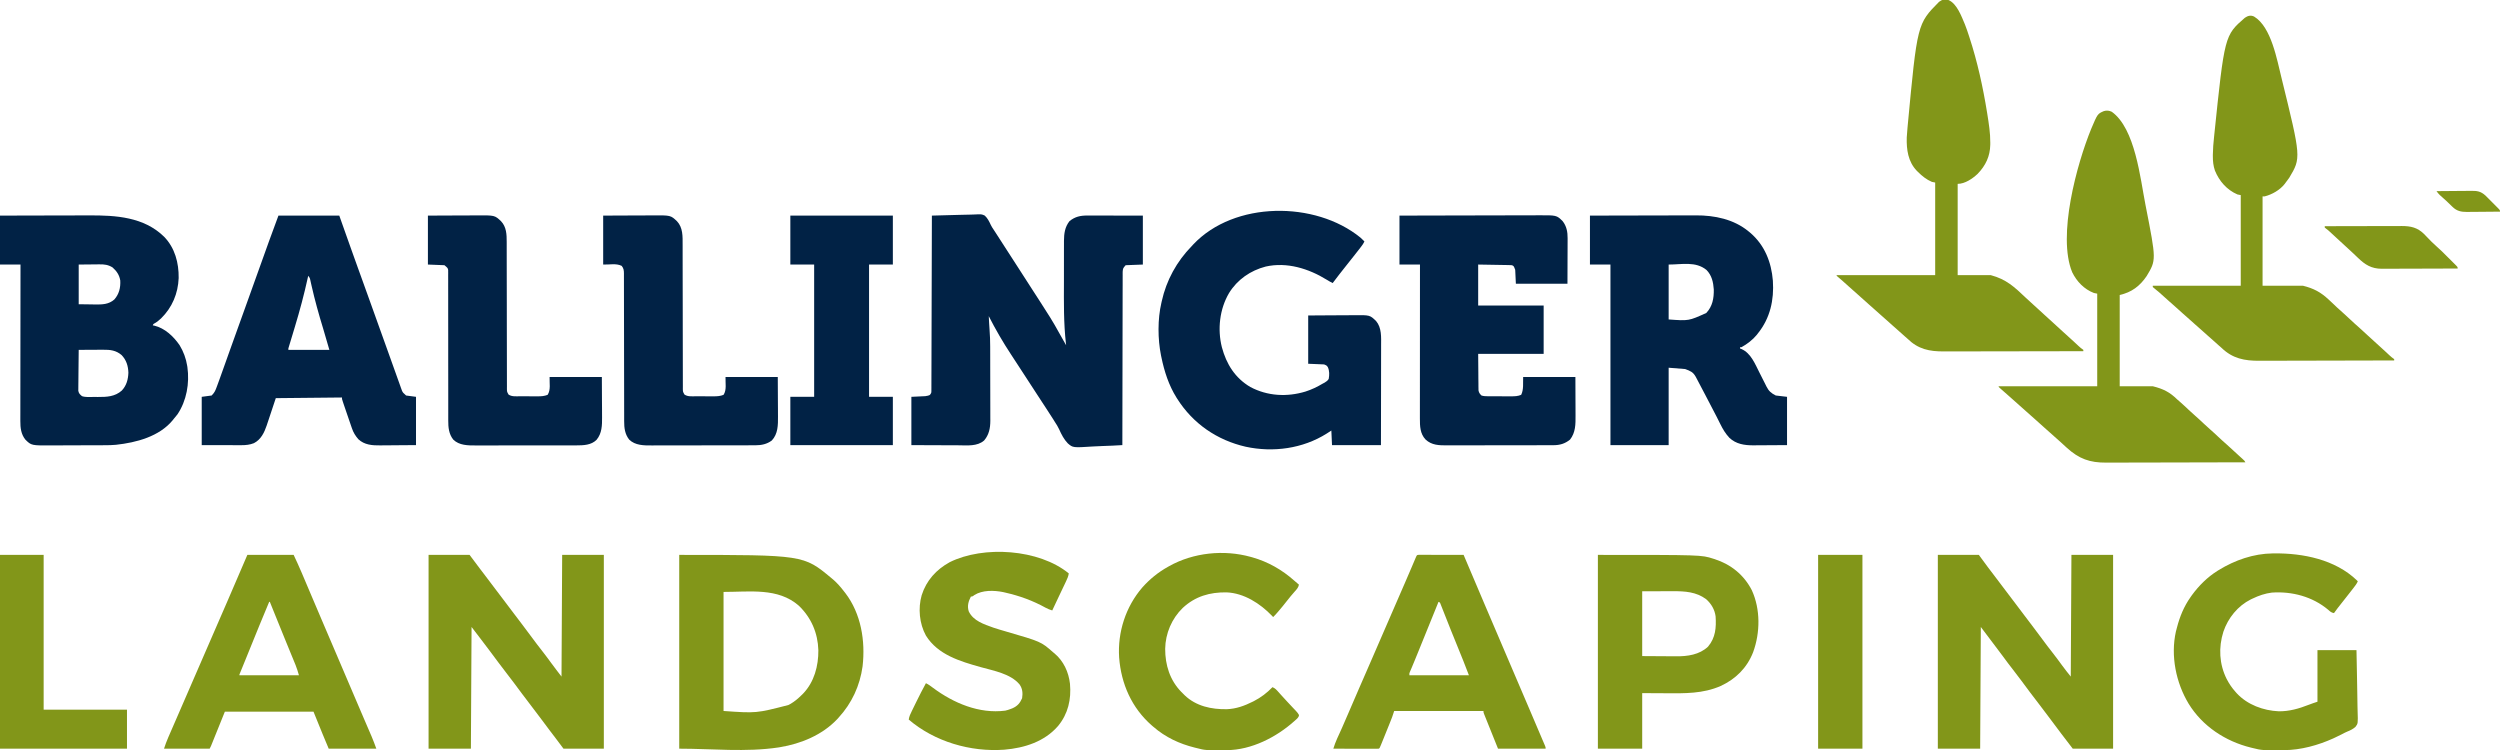
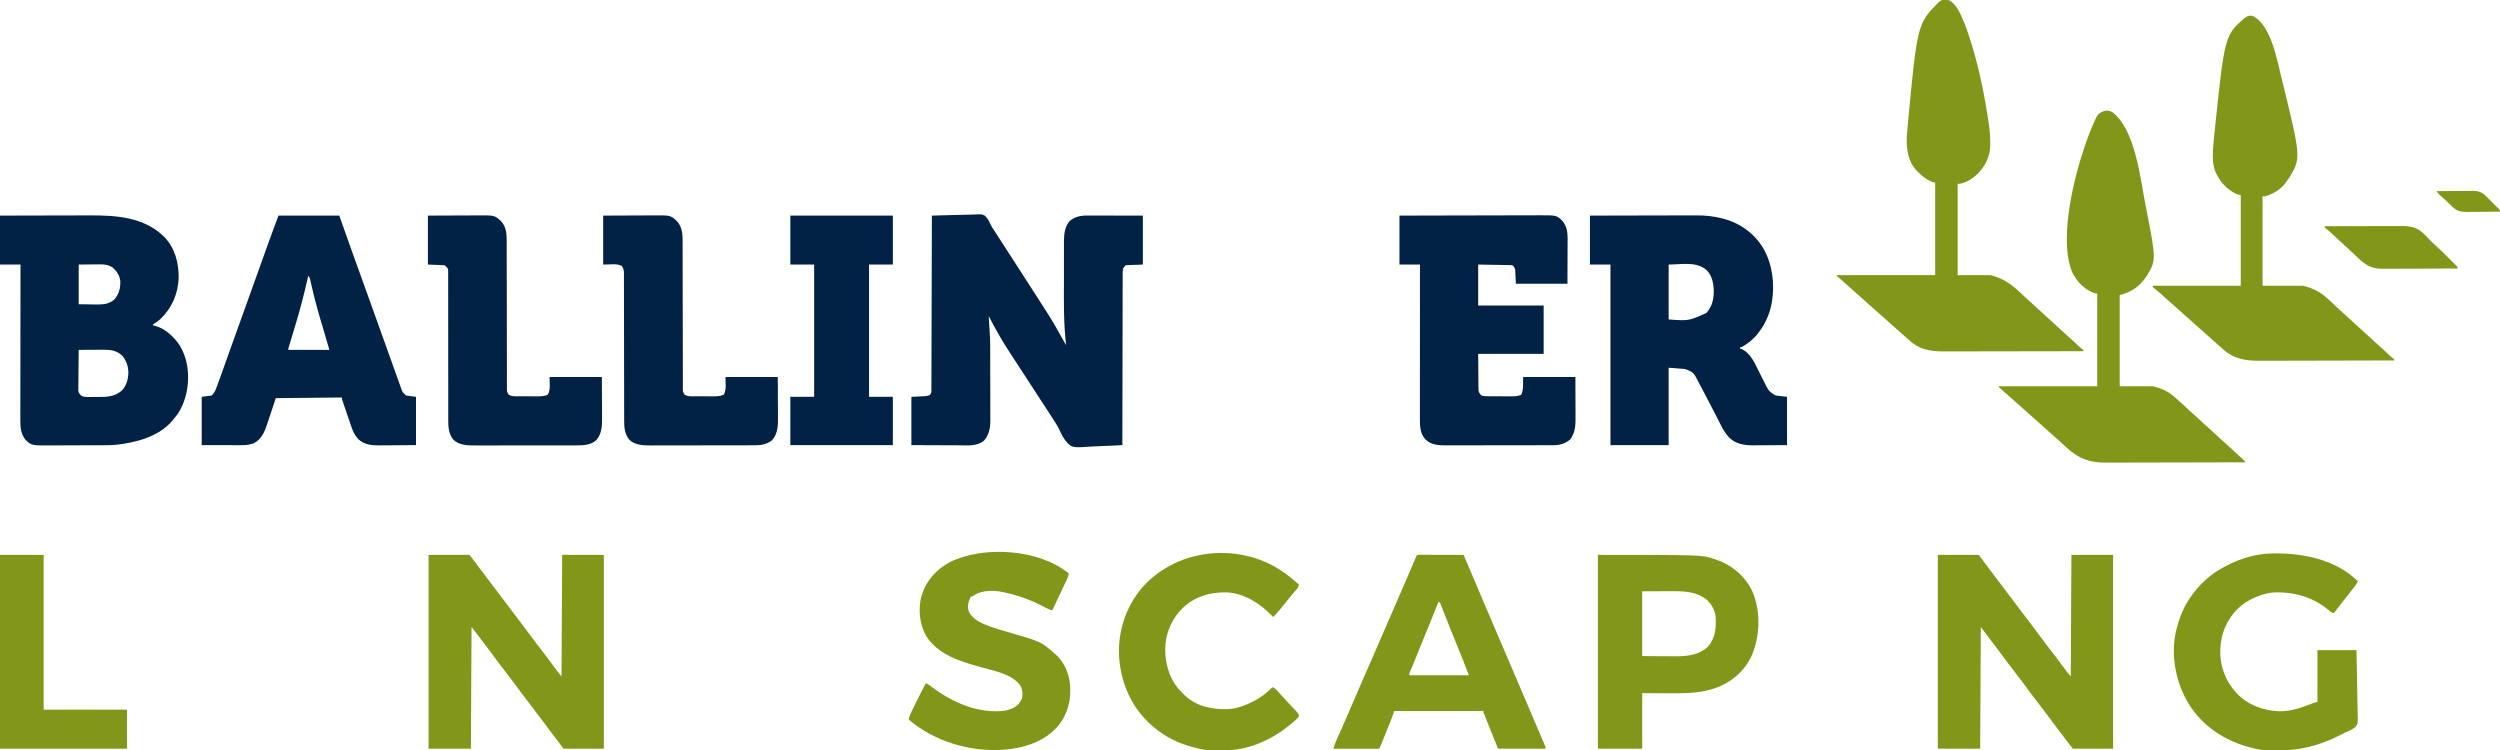
<svg xmlns="http://www.w3.org/2000/svg" version="1.1" width="3780" height="1134">
  <path d="M0 0 C10.257 -0.372 20.512 -0.656 30.774 -0.829 C35.54 -0.912 40.302 -1.025 45.066 -1.207 C49.67 -1.382 54.27 -1.477 58.877 -1.518 C60.627 -1.547 62.378 -1.605 64.127 -1.692 C75.26 -2.222 75.26 -2.222 80 0 C84.235 3.884 86.71 8.968 89.097 14.116 C90.276 16.577 91.724 18.806 93.258 21.059 C93.73 21.78 94.201 22.502 94.688 23.246 C95.162 23.969 95.636 24.692 96.125 25.438 C101.127 33.097 106.076 40.79 111 48.5 C117.461 58.614 123.979 68.689 130.531 78.745 C138.064 90.312 145.519 101.928 152.95 113.56 C156.637 119.327 160.345 125.079 164.091 130.808 C174.061 146.059 183.781 161.421 192.488 177.434 C194.658 181.415 196.904 185.351 199.157 189.285 C199.527 189.933 199.897 190.58 200.279 191.246 C201.186 192.831 202.093 194.416 203 196 C202.866 194.891 202.866 194.891 202.73 193.761 C199.149 162.473 199.572 131.066 199.671 99.627 C199.689 93.574 199.688 87.521 199.682 81.468 C199.677 74.839 199.682 68.211 199.693 61.583 C199.698 58.794 199.699 56.006 199.697 53.218 C199.695 49.341 199.709 45.465 199.725 41.589 C199.723 40.457 199.72 39.324 199.718 38.158 C199.792 27.077 201.101 17.196 208.125 8.312 C216.533 1.55 224.616 -0.158 235.105 -0.114 C236.013 -0.114 236.92 -0.114 237.856 -0.114 C240.848 -0.113 243.84 -0.105 246.832 -0.098 C248.91 -0.096 250.988 -0.094 253.066 -0.093 C258.529 -0.09 263.992 -0.08 269.455 -0.069 C276.013 -0.057 282.57 -0.052 289.128 -0.046 C299.086 -0.037 309.043 -0.017 319 0 C319 24.42 319 48.84 319 74 C310.42 74.33 301.84 74.66 293 75 C288.939 79.645 288.939 79.645 288.492 84.785 C288.481 85.725 288.469 86.665 288.458 87.634 C288.465 88.658 288.473 89.682 288.481 90.738 C288.474 91.832 288.466 92.927 288.458 94.055 C288.438 97.729 288.446 101.403 288.454 105.077 C288.445 107.709 288.435 110.34 288.423 112.971 C288.399 118.639 288.391 124.308 288.392 129.976 C288.394 138.171 288.373 146.367 288.348 154.562 C288.306 167.859 288.283 181.155 288.271 194.452 C288.259 207.368 288.239 220.284 288.208 233.2 C288.206 233.996 288.204 234.792 288.202 235.613 C288.192 239.607 288.182 243.602 288.172 247.596 C288.089 280.731 288.035 313.865 288 347 C278.014 347.63 268.033 348.108 258.032 348.399 C253.384 348.539 248.75 348.728 244.11 349.037 C213.261 351.038 213.261 351.038 205.559 344.393 C199.647 338.326 195.879 330.811 192.442 323.155 C190.616 319.159 188.37 315.582 185.938 311.938 C185.178 310.715 184.422 309.49 183.672 308.262 C180.108 302.528 176.389 296.895 172.688 291.25 C172.319 290.687 171.95 290.125 171.57 289.545 C169.733 286.743 167.895 283.941 166.057 281.14 C163.152 276.705 160.262 272.26 157.375 267.812 C152.759 260.703 148.132 253.599 143.5 246.5 C138.25 238.453 133.002 230.404 127.773 222.343 C125.116 218.247 122.448 214.157 119.758 210.082 C107.394 191.306 96.198 172.036 86 152 C86.144 154.708 86.29 157.417 86.438 160.125 C86.477 160.866 86.516 161.607 86.557 162.371 C86.752 165.948 86.962 169.52 87.244 173.092 C87.897 181.375 88.153 189.593 88.161 197.899 C88.169 199.865 88.169 199.865 88.176 201.871 C88.189 205.421 88.196 208.97 88.2 212.52 C88.203 214.745 88.207 216.971 88.212 219.197 C88.225 226.185 88.235 233.174 88.239 240.163 C88.243 248.187 88.261 256.21 88.29 264.234 C88.312 270.471 88.322 276.709 88.323 282.946 C88.324 286.657 88.33 290.367 88.348 294.078 C88.367 298.215 88.363 302.352 88.356 306.489 C88.366 307.699 88.375 308.909 88.384 310.156 C88.329 321.435 86.446 331.215 79 340 C68.658 349.14 53.424 347.396 40.582 347.293 C38.513 347.287 36.443 347.283 34.374 347.28 C28.96 347.269 23.547 347.239 18.133 347.206 C11.62 347.17 5.107 347.156 -1.406 347.139 C-11.271 347.11 -21.135 347.052 -31 347 C-31 322.91 -31 298.82 -31 274 C-24.07 273.67 -17.14 273.34 -10 273 C-3.095 271.844 -3.095 271.844 -1 268 C-0.697 265.852 -0.697 265.852 -0.738 263.445 C-0.727 262.036 -0.727 262.036 -0.716 260.598 C-0.718 259.564 -0.72 258.53 -0.722 257.465 C-0.716 256.368 -0.71 255.271 -0.704 254.141 C-0.687 250.446 -0.684 246.752 -0.681 243.058 C-0.672 240.417 -0.662 237.776 -0.651 235.135 C-0.628 229.44 -0.613 223.745 -0.603 218.05 C-0.589 209.816 -0.563 201.582 -0.535 193.348 C-0.49 179.989 -0.453 166.63 -0.422 153.272 C-0.392 140.294 -0.357 127.315 -0.317 114.337 C-0.314 113.138 -0.314 113.138 -0.31 111.914 C-0.298 107.902 -0.285 103.89 -0.273 99.878 C-0.169 66.585 -0.08 33.293 0 0 Z M84 148 C85 150 85 150 85 150 Z " fill="#012245" transform="translate(1409,326)" />
  <path d="M0 0 C41.243 -0.121 41.243 -0.121 58.645 -0.146 C70.617 -0.164 82.59 -0.185 94.563 -0.226 C103.286 -0.256 112.009 -0.276 120.733 -0.282 C125.342 -0.286 129.952 -0.295 134.561 -0.317 C175.19 -0.504 217.548 1.904 248.246 32.059 C264.552 48.956 270.414 71.429 270.145 94.34 C269.222 117.712 260.354 138.88 243.602 155.359 C240.614 158.079 237.785 160.537 234.297 162.594 C231.883 163.793 231.883 163.793 231 166 C231.687 166.102 232.374 166.204 233.082 166.309 C249.317 170.155 262.485 182.703 271.625 196.062 C277.296 205.289 281.37 216.291 283 227 C283.164 227.978 283.164 227.978 283.332 228.977 C286.768 253.439 282.194 279.916 268.277 300.555 C266.59 302.776 264.823 304.89 263 307 C262.442 307.713 261.884 308.426 261.309 309.16 C240.951 334.091 206.086 343.177 175.445 346.523 C169.857 347.071 164.31 347.162 158.698 347.177 C157.615 347.184 156.533 347.19 155.417 347.197 C151.865 347.216 148.314 347.228 144.762 347.238 C143.54 347.242 142.319 347.246 141.061 347.251 C134.601 347.271 128.141 347.286 121.681 347.295 C115.037 347.306 108.393 347.341 101.75 347.38 C96.613 347.407 91.477 347.415 86.341 347.418 C83.892 347.423 81.444 347.435 78.996 347.453 C47.478 347.678 47.478 347.678 38.359 338.695 C31.785 330.496 30.696 320.818 30.759 310.661 C30.758 309.645 30.756 308.63 30.754 307.584 C30.751 304.195 30.762 300.807 30.773 297.418 C30.774 294.983 30.773 292.549 30.772 290.114 C30.772 284.88 30.777 279.645 30.789 274.411 C30.805 266.843 30.81 259.275 30.813 251.707 C30.817 239.427 30.83 227.147 30.849 214.867 C30.867 202.941 30.882 191.016 30.89 179.09 C30.891 178.355 30.891 177.619 30.892 176.861 C30.894 173.17 30.897 169.479 30.899 165.788 C30.92 135.192 30.956 104.596 31 74 C20.77 74 10.54 74 0 74 C0 49.58 0 25.16 0 0 Z M119 74 C119 93.8 119 113.6 119 134 C128.312 134.124 128.312 134.124 137.812 134.25 C140.716 134.305 140.716 134.305 143.679 134.36 C154.504 134.48 164.444 134.36 172.938 126.75 C180.069 118.646 182.424 108.924 181.848 98.156 C180.495 89.809 176.402 83.832 170.137 78.324 C163.622 74.287 157.723 73.571 150.25 73.707 C149.452 73.71 148.654 73.713 147.832 73.716 C144.888 73.732 141.944 73.774 139 73.812 C132.4 73.874 125.8 73.936 119 74 Z M119 203 C118.884 211.389 118.795 219.777 118.741 228.166 C118.715 232.061 118.68 235.956 118.623 239.852 C118.568 243.613 118.539 247.373 118.526 251.134 C118.516 252.567 118.498 254 118.471 255.434 C118.435 257.444 118.433 259.455 118.432 261.466 C118.421 262.609 118.41 263.753 118.399 264.931 C119.187 268.957 120.874 270.438 124 273 C129.635 274.895 136.059 274.186 141.963 274.185 C144.032 274.187 146.101 274.206 148.17 274.225 C161.563 274.282 173.875 273.756 184.188 264.5 C191.297 256.914 193.765 247.736 194.125 237.52 C193.758 227.199 191.132 218.629 184 211 C175.426 203.596 166.655 202.693 155.719 202.805 C154.665 202.808 153.611 202.81 152.525 202.813 C149.183 202.824 145.842 202.849 142.5 202.875 C140.224 202.885 137.948 202.894 135.672 202.902 C130.114 202.924 124.557 202.958 119 203 Z " fill="#012245" transform="translate(0,326)" />
  <path d="M0 0 C22.602 -0.068 45.204 -0.123 67.806 -0.155 C78.303 -0.171 88.799 -0.192 99.296 -0.226 C108.453 -0.256 117.611 -0.276 126.768 -0.282 C131.609 -0.286 136.45 -0.295 141.291 -0.317 C145.864 -0.338 150.438 -0.344 155.011 -0.339 C156.673 -0.34 158.336 -0.346 159.998 -0.358 C188.433 -0.547 217.608 5.452 240 24 C240.849 24.699 241.699 25.397 242.574 26.117 C264.201 44.73 274.347 70.48 276.59 98.485 C278.533 127.569 272.48 155.032 254 178 C253.471 178.692 252.943 179.384 252.398 180.098 C246.253 187.711 237.577 194.35 229 199 C228.34 199 227.68 199 227 199 C227 199.66 227 200.32 227 201 C228.092 201.385 228.092 201.385 229.207 201.777 C243.472 208.022 249.827 224.702 256.457 237.711 C257.053 238.877 257.053 238.877 257.66 240.067 C259.68 244.028 261.686 247.996 263.668 251.976 C264.42 253.469 265.173 254.961 265.926 256.453 C266.262 257.139 266.598 257.825 266.945 258.532 C270.394 265.325 274.03 268.515 281 272 C286.61 272.66 292.22 273.32 298 274 C298 298.09 298 322.18 298 347 C283.057 347.093 283.057 347.093 267.812 347.188 C264.694 347.215 261.576 347.242 258.363 347.27 C255.852 347.279 253.342 347.287 250.832 347.293 C248.924 347.316 248.924 347.316 246.977 347.339 C233.525 347.343 220.9 345.465 210.811 335.932 C204.855 329.528 200.896 322.889 197.062 315.062 C196.457 313.856 195.849 312.65 195.24 311.445 C194.034 309.057 192.836 306.665 191.641 304.27 C189.488 299.98 187.254 295.737 185 291.5 C181.549 284.979 178.155 278.431 174.775 271.873 C167.966 258.66 167.966 258.66 160.938 245.562 C160.604 244.937 160.271 244.312 159.927 243.667 C155.889 236.427 151.869 234.951 144 232 C135.75 231.34 127.5 230.68 119 230 C119 268.61 119 307.22 119 347 C89.96 347 60.92 347 31 347 C31 256.91 31 166.82 31 74 C20.77 74 10.54 74 0 74 C0 49.58 0 25.16 0 0 Z M119 74 C119 101.39 119 128.78 119 157 C149.361 159.242 149.361 159.242 175.902 147.215 C185.318 137.203 187.493 125.041 187.246 111.656 C186.504 100.627 184.187 90.269 176.219 82.195 C159.926 68.774 138.837 74 119 74 Z " fill="#012245" transform="translate(2404,326)" />
-   <path d="M0 0 C2.125 1.858 4.115 3.805 6.086 5.824 C4.443 9.536 2.137 12.506 -0.352 15.699 C-0.793 16.267 -1.234 16.834 -1.688 17.418 C-3.093 19.223 -4.503 21.024 -5.914 22.824 C-6.809 23.97 -7.703 25.116 -8.598 26.262 C-12.797 31.631 -17.028 36.974 -21.3 42.285 C-28.322 51.018 -35.143 59.896 -41.914 68.824 C-45.005 67.316 -47.913 65.617 -50.836 63.804 C-78.211 46.906 -111.03 36.655 -143.172 43.852 C-166.262 49.853 -186.122 63.584 -198.664 84.012 C-212.864 108.201 -216.3 138.633 -209.458 165.8 C-202.619 191.275 -189.652 212.244 -166.406 225.973 C-140.402 239.76 -111.023 241.326 -83.089 232.874 C-73.758 229.883 -65.309 225.846 -56.914 220.824 C-55.947 220.316 -54.98 219.808 -53.984 219.285 C-51.275 217.639 -49.665 216.475 -47.914 213.824 C-46.827 207.759 -46.597 201.704 -49.211 195.988 C-50.965 193.444 -50.965 193.444 -54.914 191.824 C-62.834 191.494 -70.754 191.164 -78.914 190.824 C-78.914 166.734 -78.914 142.644 -78.914 117.824 C-57.893 117.664 -57.893 117.664 -48.881 117.629 C-42.749 117.605 -36.618 117.577 -30.487 117.522 C-25.54 117.479 -20.593 117.455 -15.645 117.445 C-13.765 117.437 -11.884 117.423 -10.004 117.401 C14.266 117.132 14.266 117.132 23.656 126.141 C32.372 136.404 31.374 150.731 31.313 163.403 C31.312 165.05 31.313 166.697 31.314 168.344 C31.314 172.783 31.303 177.222 31.289 181.662 C31.276 186.313 31.275 190.964 31.273 195.615 C31.266 204.409 31.25 213.202 31.23 221.995 C31.203 233.888 31.193 245.78 31.181 257.673 C31.162 276.39 31.122 295.107 31.086 313.824 C6.666 313.824 -17.754 313.824 -42.914 313.824 C-43.244 306.564 -43.574 299.304 -43.914 291.824 C-46.245 293.33 -48.575 294.835 -50.977 296.387 C-87.147 319.179 -131.812 325.268 -173.397 316.288 C-216.68 306.396 -253.095 281.403 -276.914 243.824 C-277.314 243.196 -277.713 242.567 -278.125 241.919 C-289.782 223.246 -296.506 202.273 -300.914 180.824 C-301.092 179.983 -301.27 179.141 -301.453 178.274 C-306.449 153.45 -306.666 123.523 -300.914 98.824 C-300.665 97.679 -300.665 97.679 -300.41 96.51 C-293.349 64.57 -277.721 36.144 -254.914 12.824 C-254.202 12.051 -253.491 11.277 -252.758 10.48 C-190.675 -55.423 -68.233 -55.542 0 0 Z " fill="#012245" transform="translate(2056.914,359.176)" />
-   <path d="M0 0 C28.825 -0.088 57.649 -0.162 86.474 -0.204 C89.882 -0.209 93.29 -0.214 96.698 -0.22 C97.716 -0.221 97.716 -0.221 98.754 -0.223 C109.719 -0.24 120.684 -0.272 131.649 -0.309 C142.912 -0.346 154.174 -0.368 165.437 -0.376 C171.759 -0.382 178.08 -0.394 184.401 -0.423 C190.357 -0.45 196.314 -0.458 202.27 -0.452 C204.45 -0.454 206.629 -0.461 208.809 -0.477 C237.531 -0.67 237.531 -0.67 246.641 8.305 C252.566 15.694 254.324 24.693 254.227 33.977 C254.227 34.741 254.228 35.505 254.228 36.292 C254.226 38.737 254.211 41.181 254.195 43.625 C254.192 45.146 254.19 46.667 254.189 48.188 C254.179 53.792 254.151 59.396 254.125 65 C254.084 77.54 254.042 90.08 254 103 C228.26 103 202.52 103 176 103 C175.67 96.07 175.34 89.14 175 82 C172.833 76.167 172.833 76.167 170 75 C168.367 74.881 166.729 74.823 165.091 74.795 C164.056 74.774 163.021 74.754 161.954 74.734 C160.863 74.717 159.772 74.701 158.648 74.684 C157.648 74.665 156.647 74.646 155.616 74.627 C151.869 74.559 148.122 74.499 144.375 74.438 C136.001 74.293 127.627 74.149 119 74 C119 94.46 119 114.92 119 136 C151.67 136 184.34 136 218 136 C218 160.09 218 184.18 218 209 C185.33 209 152.66 209 119 209 C119.082 218.467 119.165 227.934 119.25 237.688 C119.274 242.161 119.274 242.161 119.298 246.725 C119.327 249.092 119.358 251.458 119.391 253.824 C119.392 255.664 119.392 255.664 119.394 257.542 C119.424 259.307 119.424 259.307 119.454 261.108 C119.463 262.127 119.472 263.147 119.481 264.197 C120.15 267.808 121.367 269.464 124 272 C127.271 273.074 130.435 273.129 133.863 273.145 C134.801 273.152 135.739 273.158 136.705 273.165 C137.707 273.166 138.71 273.167 139.742 273.168 C140.784 273.171 141.826 273.175 142.899 273.178 C145.099 273.183 147.3 273.185 149.5 273.185 C152.856 273.187 156.211 273.206 159.566 273.225 C161.708 273.228 163.85 273.23 165.992 273.23 C166.99 273.238 167.988 273.245 169.017 273.252 C174.362 273.235 179.035 273.089 184 271 C188.05 262.901 186.607 253.047 187 244 C213.07 244 239.14 244 266 244 C266.062 261.727 266.062 261.727 266.125 279.812 C266.143 283.523 266.161 287.234 266.18 291.058 C266.189 295.642 266.189 295.642 266.191 297.798 C266.194 299.282 266.201 300.766 266.211 302.249 C266.297 315.361 266.349 327.971 257.875 338.688 C250.077 344.96 242.384 347.153 232.519 347.14 C231.402 347.145 231.402 347.145 230.263 347.149 C227.772 347.158 225.282 347.16 222.792 347.161 C221.005 347.166 219.217 347.171 217.43 347.176 C212.576 347.189 207.723 347.196 202.869 347.2 C199.835 347.203 196.8 347.207 193.766 347.212 C184.265 347.225 174.764 347.235 165.263 347.239 C154.308 347.243 143.353 347.261 132.398 347.29 C123.922 347.312 115.446 347.322 106.971 347.323 C101.912 347.324 96.854 347.33 91.795 347.348 C87.034 347.364 82.273 347.366 77.511 347.358 C75.769 347.357 74.027 347.361 72.284 347.371 C60.114 347.436 48.79 347.33 39.41 338.504 C31.155 329.765 30.844 318.347 30.88 306.933 C30.879 305.935 30.878 304.936 30.877 303.908 C30.876 300.571 30.881 297.235 30.886 293.899 C30.887 291.504 30.887 289.109 30.886 286.713 C30.886 280.89 30.89 275.067 30.896 269.244 C30.904 262.466 30.905 255.688 30.906 248.911 C30.908 236.824 30.915 224.738 30.925 212.651 C30.934 200.913 30.941 189.175 30.945 177.436 C30.945 176.35 30.945 176.35 30.946 175.242 C30.947 171.61 30.948 167.978 30.95 164.346 C30.96 134.23 30.978 104.115 31 74 C20.77 74 10.54 74 0 74 C0 49.58 0 25.16 0 0 Z " fill="#012245" transform="translate(2116,326)" />
+   <path d="M0 0 C28.825 -0.088 57.649 -0.162 86.474 -0.204 C89.882 -0.209 93.29 -0.214 96.698 -0.22 C97.716 -0.221 97.716 -0.221 98.754 -0.223 C109.719 -0.24 120.684 -0.272 131.649 -0.309 C142.912 -0.346 154.174 -0.368 165.437 -0.376 C171.759 -0.382 178.08 -0.394 184.401 -0.423 C190.357 -0.45 196.314 -0.458 202.27 -0.452 C204.45 -0.454 206.629 -0.461 208.809 -0.477 C237.531 -0.67 237.531 -0.67 246.641 8.305 C252.566 15.694 254.324 24.693 254.227 33.977 C254.227 34.741 254.228 35.505 254.228 36.292 C254.226 38.737 254.211 41.181 254.195 43.625 C254.192 45.146 254.19 46.667 254.189 48.188 C254.179 53.792 254.151 59.396 254.125 65 C254.084 77.54 254.042 90.08 254 103 C228.26 103 202.52 103 176 103 C175.67 96.07 175.34 89.14 175 82 C172.833 76.167 172.833 76.167 170 75 C168.367 74.881 166.729 74.823 165.091 74.795 C164.056 74.774 163.021 74.754 161.954 74.734 C160.863 74.717 159.772 74.701 158.648 74.684 C157.648 74.665 156.647 74.646 155.616 74.627 C151.869 74.559 148.122 74.499 144.375 74.438 C136.001 74.293 127.627 74.149 119 74 C119 94.46 119 114.92 119 136 C151.67 136 184.34 136 218 136 C218 160.09 218 184.18 218 209 C185.33 209 152.66 209 119 209 C119.082 218.467 119.165 227.934 119.25 237.688 C119.274 242.161 119.274 242.161 119.298 246.725 C119.392 255.664 119.392 255.664 119.394 257.542 C119.424 259.307 119.424 259.307 119.454 261.108 C119.463 262.127 119.472 263.147 119.481 264.197 C120.15 267.808 121.367 269.464 124 272 C127.271 273.074 130.435 273.129 133.863 273.145 C134.801 273.152 135.739 273.158 136.705 273.165 C137.707 273.166 138.71 273.167 139.742 273.168 C140.784 273.171 141.826 273.175 142.899 273.178 C145.099 273.183 147.3 273.185 149.5 273.185 C152.856 273.187 156.211 273.206 159.566 273.225 C161.708 273.228 163.85 273.23 165.992 273.23 C166.99 273.238 167.988 273.245 169.017 273.252 C174.362 273.235 179.035 273.089 184 271 C188.05 262.901 186.607 253.047 187 244 C213.07 244 239.14 244 266 244 C266.062 261.727 266.062 261.727 266.125 279.812 C266.143 283.523 266.161 287.234 266.18 291.058 C266.189 295.642 266.189 295.642 266.191 297.798 C266.194 299.282 266.201 300.766 266.211 302.249 C266.297 315.361 266.349 327.971 257.875 338.688 C250.077 344.96 242.384 347.153 232.519 347.14 C231.402 347.145 231.402 347.145 230.263 347.149 C227.772 347.158 225.282 347.16 222.792 347.161 C221.005 347.166 219.217 347.171 217.43 347.176 C212.576 347.189 207.723 347.196 202.869 347.2 C199.835 347.203 196.8 347.207 193.766 347.212 C184.265 347.225 174.764 347.235 165.263 347.239 C154.308 347.243 143.353 347.261 132.398 347.29 C123.922 347.312 115.446 347.322 106.971 347.323 C101.912 347.324 96.854 347.33 91.795 347.348 C87.034 347.364 82.273 347.366 77.511 347.358 C75.769 347.357 74.027 347.361 72.284 347.371 C60.114 347.436 48.79 347.33 39.41 338.504 C31.155 329.765 30.844 318.347 30.88 306.933 C30.879 305.935 30.878 304.936 30.877 303.908 C30.876 300.571 30.881 297.235 30.886 293.899 C30.887 291.504 30.887 289.109 30.886 286.713 C30.886 280.89 30.89 275.067 30.896 269.244 C30.904 262.466 30.905 255.688 30.906 248.911 C30.908 236.824 30.915 224.738 30.925 212.651 C30.934 200.913 30.941 189.175 30.945 177.436 C30.945 176.35 30.945 176.35 30.946 175.242 C30.947 171.61 30.948 167.978 30.95 164.346 C30.96 134.23 30.978 104.115 31 74 C20.77 74 10.54 74 0 74 C0 49.58 0 25.16 0 0 Z " fill="#012245" transform="translate(2116,326)" />
  <path d="M0 0 C30.36 0 60.72 0 92 0 C97.043 14.231 97.043 14.231 102.188 28.75 C104.233 34.519 106.279 40.287 108.328 46.055 C108.697 47.094 108.697 47.094 109.074 48.154 C112.834 58.737 116.611 69.315 120.438 79.875 C120.674 80.529 120.911 81.182 121.155 81.856 C121.397 82.524 121.639 83.192 121.889 83.88 C122.401 85.294 122.914 86.707 123.426 88.121 C123.689 88.849 123.953 89.576 124.225 90.326 C128.629 102.489 132.997 114.666 137.371 126.84 C138.125 128.936 138.878 131.033 139.631 133.129 C145.178 148.561 150.717 163.995 156.239 179.437 C159.309 188.023 162.39 196.606 165.477 205.187 C167.521 210.872 169.557 216.56 171.583 222.252 C173.75 228.339 175.93 234.422 178.119 240.501 C178.948 242.811 179.773 245.123 180.592 247.437 C181.723 250.63 182.871 253.815 184.023 257 C184.353 257.943 184.682 258.886 185.022 259.858 C185.501 261.166 185.501 261.166 185.99 262.5 C186.393 263.629 186.393 263.629 186.805 264.781 C188.262 267.741 188.262 267.741 193 272 C197.95 272.66 202.9 273.32 208 274 C208 298.09 208 322.18 208 347 C197.048 347.082 186.096 347.165 174.812 347.25 C171.381 347.286 167.949 347.323 164.413 347.36 C160.156 347.378 160.156 347.378 158.149 347.382 C156.777 347.388 155.404 347.402 154.031 347.422 C141.894 347.595 130.024 346.75 120.781 338.074 C116.328 332.889 113.267 327.995 111.098 321.512 C110.854 320.815 110.611 320.118 110.36 319.4 C109.583 317.166 108.822 314.927 108.062 312.688 C107.532 311.151 107.002 309.616 106.47 308.08 C105.191 304.378 103.926 300.672 102.667 296.963 C101.746 294.251 100.815 291.542 99.887 288.832 C99.34 287.222 98.794 285.611 98.25 284 C98.01 283.291 97.771 282.581 97.524 281.85 C96 277.246 96 277.246 96 275 C46.5 275.495 46.5 275.495 -4 276 C-9.338 292 -9.338 292 -14.649 308.009 C-15.33 310.035 -16.012 312.061 -16.695 314.086 C-17.2 315.629 -17.2 315.629 -17.715 317.202 C-21.39 328.024 -26.442 338.641 -37.078 344.059 C-43.194 346.498 -49.27 347.126 -55.832 347.114 C-56.496 347.114 -57.161 347.114 -57.846 347.114 C-59.978 347.113 -62.11 347.106 -64.242 347.098 C-65.553 347.097 -66.864 347.096 -68.215 347.095 C-73.102 347.089 -77.988 347.075 -82.875 347.062 C-93.806 347.042 -104.737 347.021 -116 347 C-116 322.91 -116 298.82 -116 274 C-111.05 273.34 -106.1 272.68 -101 272 C-97.139 268.139 -95.631 265.306 -93.832 260.375 C-93.538 259.593 -93.243 258.811 -92.94 258.005 C-91.944 255.342 -90.97 252.672 -90 250 C-89.477 248.563 -89.477 248.563 -88.944 247.097 C-86.589 240.598 -84.267 234.087 -81.955 227.572 C-79.977 221.998 -77.992 216.427 -76.007 210.856 C-75.327 208.947 -74.648 207.038 -73.968 205.129 C-69.654 193.013 -65.3 180.911 -60.938 168.812 C-59.45 164.686 -57.963 160.56 -56.477 156.434 C-56.108 155.411 -55.74 154.389 -55.36 153.336 C-51.556 142.774 -47.768 132.207 -43.982 121.639 C-40.323 111.426 -36.661 101.213 -33 91 C-32.65 90.024 -32.65 90.024 -32.293 89.028 C-29.264 80.577 -26.233 72.126 -23.199 63.676 C-21.964 60.237 -20.73 56.797 -19.497 53.357 C-18.113 49.495 -16.726 45.634 -15.34 41.773 C-14.753 40.135 -14.753 40.135 -14.155 38.464 C-9.532 25.606 -4.746 12.815 0 0 Z M45 91 C44.79 91.967 44.58 92.933 44.364 93.929 C38.855 119.163 32.227 143.902 24.724 168.612 C23.338 173.184 21.962 177.76 20.587 182.335 C19.593 185.64 18.596 188.943 17.59 192.244 C17.246 193.379 16.901 194.514 16.547 195.684 C16.246 196.669 15.946 197.654 15.636 198.67 C14.912 200.919 14.912 200.919 15 203 C35.46 203 55.92 203 77 203 C72.467 187.034 72.467 187.034 67.703 171.145 C61.078 149.482 54.982 127.833 50.021 105.724 C49.829 104.878 49.637 104.032 49.439 103.16 C49.084 101.585 48.735 100.008 48.394 98.43 C47.513 94.302 47.513 94.302 45 91 Z " fill="#012245" transform="translate(421,326)" />
  <path d="M0 0 C12.951 5.378 19.86 24.991 25 37 C27.209 42.546 29.09 48.2 30.938 53.875 C31.316 55.026 31.316 55.026 31.703 56.201 C43.846 93.206 52.233 131.642 58.438 170.062 C58.617 171.174 58.617 171.174 58.801 172.308 C61.105 186.702 63.403 201.204 63.312 215.812 C63.307 216.794 63.301 217.775 63.295 218.786 C63.002 236.308 56.288 250.368 44.133 262.93 C36.381 270.167 24.994 278 14 278 C14 323.54 14 369.08 14 416 C30.5 416 47 416 64 416 C87.709 422.323 99.892 433.979 117.09 450.305 C120.875 453.894 124.728 457.399 128.621 460.871 C131.392 463.351 134.136 465.86 136.875 468.375 C137.377 468.835 137.878 469.296 138.395 469.77 C140.444 471.652 142.493 473.534 144.541 475.416 C149.653 480.112 154.769 484.803 159.938 489.438 C164.393 493.435 168.791 497.492 173.183 501.558 C177.215 505.287 181.287 508.967 185.379 512.629 C187.4 514.457 189.406 516.298 191.402 518.152 C191.988 518.696 192.574 519.24 193.178 519.801 C194.328 520.871 195.476 521.942 196.623 523.016 C199.003 525.229 201.289 527.193 204 529 C204 529.66 204 530.32 204 531 C174.904 531.069 145.807 531.122 116.711 531.153 C113.271 531.157 109.832 531.161 106.393 531.165 C105.708 531.166 105.023 531.166 104.318 531.167 C93.249 531.18 82.18 531.204 71.111 531.231 C59.743 531.26 48.375 531.276 37.007 531.282 C30.626 531.286 24.245 531.295 17.864 531.317 C11.852 531.338 5.841 531.344 -0.17 531.339 C-2.371 531.34 -4.572 531.346 -6.773 531.358 C-28.969 531.468 -45.707 528.007 -62 512 C-63.324 510.823 -64.657 509.656 -66 508.5 C-69.895 505.107 -73.728 501.648 -77.562 498.188 C-79.694 496.274 -81.84 494.381 -84 492.5 C-87.895 489.107 -91.728 485.648 -95.562 482.188 C-97.694 480.274 -99.84 478.381 -102 476.5 C-105.895 473.107 -109.728 469.648 -113.562 466.188 C-115.694 464.274 -117.84 462.381 -120 460.5 C-125.59 455.629 -131.075 450.641 -136.578 445.672 C-141 441.684 -145.443 437.726 -149.934 433.816 C-153.182 430.961 -156.382 428.053 -159.59 425.152 C-161.74 423.232 -163.92 421.357 -166.125 419.5 C-167.074 418.675 -168.023 417.85 -169 417 C-169 416.67 -169 416.34 -169 416 C-119.83 416 -70.66 416 -20 416 C-20 369.8 -20 323.6 -20 276 C-21.65 275.67 -23.3 275.34 -25 275 C-33.243 271.455 -39.692 266.297 -46 260 C-46.65 259.362 -47.299 258.724 -47.969 258.066 C-61.071 244.245 -63.467 226.214 -63 208 C-62.743 203.091 -62.335 198.206 -61.875 193.312 C-61.811 192.627 -61.748 191.941 -61.682 191.234 C-47.102 36.057 -47.102 36.057 -14.188 2.812 C-9.686 -0.792 -5.561 -1.343 0 0 Z " fill="#829619" transform="translate(2946,0)" />
  <path d="M0 0 C35.493 25.424 43.046 100.576 51 141 C51.135 141.683 51.269 142.366 51.408 143.07 C67.332 224.135 67.332 224.135 52.75 248.414 C42.455 263.626 29.966 273.008 12 277 C12 322.54 12 368.08 12 415 C28.5 415 45 415 62 415 C77.681 418.92 87.584 423.767 99 435 C100.24 436.095 101.49 437.179 102.75 438.25 C107.455 442.333 111.967 446.625 116.511 450.886 C119.632 453.808 122.757 456.712 126 459.5 C130.636 463.485 135.054 467.706 139.512 471.887 C142.633 474.809 145.757 477.712 149 480.5 C152.94 483.887 156.711 487.447 160.5 491 C164.914 495.139 169.345 499.23 173.93 503.18 C177.315 506.156 180.611 509.23 183.916 512.295 C186.754 514.927 189.599 517.55 192.469 520.148 C193.02 520.649 193.572 521.149 194.14 521.665 C195.193 522.62 196.248 523.572 197.306 524.522 C200.889 527.777 200.889 527.777 202 530 C172.955 530.091 143.909 530.162 114.864 530.204 C111.428 530.209 107.993 530.214 104.557 530.22 C103.873 530.221 103.19 530.222 102.485 530.223 C91.437 530.24 80.39 530.272 69.342 530.309 C57.991 530.346 46.64 530.368 35.289 530.376 C28.92 530.382 22.55 530.394 16.181 530.423 C10.177 530.45 4.173 530.458 -1.831 530.452 C-4.026 530.454 -6.221 530.461 -8.416 530.477 C-33.316 530.643 -49.512 524.792 -68 508 C-68.549 507.502 -69.098 507.004 -69.664 506.491 C-72.229 504.158 -74.783 501.812 -77.328 499.457 C-80.18 496.835 -83.081 494.28 -86.008 491.742 C-88.36 489.685 -90.68 487.594 -93 485.5 C-95.959 482.83 -98.929 480.177 -101.938 477.562 C-106.132 473.911 -110.231 470.157 -114.34 466.41 C-117.188 463.83 -120.072 461.298 -122.973 458.777 C-125.335 456.706 -127.668 454.605 -130 452.5 C-132.981 449.81 -135.972 447.137 -139 444.5 C-142.895 441.107 -146.728 437.648 -150.562 434.188 C-152.694 432.274 -154.84 430.381 -157 428.5 C-160.18 425.724 -163.347 422.933 -166.5 420.125 C-167.356 419.364 -168.212 418.604 -169.094 417.82 C-169.723 417.22 -170.352 416.619 -171 416 C-171 415.67 -171 415.34 -171 415 C-121.83 415 -72.66 415 -22 415 C-22 368.8 -22 322.6 -22 275 C-23.65 274.67 -25.3 274.34 -27 274 C-41.786 268.348 -52.997 256.626 -59.875 242.562 C-82.49 187.394 -52.895 79.132 -31.036 25.64 C-21.494 3.105 -21.494 3.105 -12 -1 C-7.638 -2.335 -4.122 -1.9 0 0 Z " fill="#829619" transform="translate(3193,169)" />
  <path d="M0 0 C26.197 15.843 34.683 65.576 41.626 93.378 C71.173 213.595 71.173 213.595 53.219 243.762 C51.521 246.264 49.732 248.641 47.855 251.012 C47.357 251.697 46.858 252.383 46.344 253.09 C39.095 262.365 27.191 269.143 15.855 272.012 C14.865 272.012 13.875 272.012 12.855 272.012 C12.855 316.562 12.855 361.112 12.855 407.012 C32.985 407.012 53.115 407.012 73.855 407.012 C90.242 411.108 100.725 416.724 112.855 428.012 C113.546 428.654 114.237 429.297 114.949 429.959 C118.589 433.358 122.209 436.777 125.812 440.215 C129.097 443.331 132.472 446.322 135.893 449.288 C139.118 452.121 142.233 455.068 145.355 458.012 C149.768 462.152 154.201 466.242 158.785 470.191 C163.334 474.191 167.741 478.349 172.184 482.465 C179.139 488.901 186.142 495.282 193.199 501.605 C195.233 503.447 197.252 505.301 199.262 507.168 C199.847 507.711 200.432 508.255 201.035 508.815 C202.185 509.884 203.332 510.954 204.478 512.027 C206.858 514.24 209.144 516.204 211.855 518.012 C211.855 518.672 211.855 519.332 211.855 520.012 C183.056 520.105 154.257 520.176 125.458 520.219 C122.791 520.223 120.125 520.227 117.458 520.231 C116.464 520.233 116.464 520.233 115.45 520.235 C105.413 520.251 95.376 520.279 85.338 520.313 C73.677 520.353 62.016 520.379 50.355 520.388 C44.185 520.393 38.016 520.405 31.846 520.435 C26.028 520.462 20.211 520.47 14.393 520.464 C12.268 520.465 10.143 520.473 8.017 520.489 C-14.394 520.643 -32.497 517.122 -49.145 501.012 C-50.47 499.836 -51.803 498.668 -53.145 497.512 C-57.04 494.119 -60.872 490.66 -64.707 487.199 C-66.839 485.286 -68.985 483.393 -71.145 481.512 C-75.04 478.119 -78.872 474.66 -82.707 471.199 C-84.839 469.286 -86.985 467.393 -89.145 465.512 C-93.041 462.118 -96.875 458.657 -100.711 455.195 C-102.82 453.303 -104.944 451.433 -107.082 449.574 C-111.276 445.922 -115.375 442.169 -119.484 438.422 C-122.332 435.842 -125.217 433.31 -128.117 430.789 C-130.479 428.718 -132.812 426.617 -135.145 424.512 C-142.969 417.398 -142.969 417.398 -151.145 410.699 C-151.805 410.142 -152.465 409.585 -153.145 409.012 C-153.145 408.352 -153.145 407.692 -153.145 407.012 C-109.255 407.012 -65.365 407.012 -20.145 407.012 C-20.145 361.802 -20.145 316.592 -20.145 270.012 C-21.795 269.682 -23.445 269.352 -25.145 269.012 C-41.164 262.121 -52.611 248.951 -59.145 233.012 C-61.651 225.802 -62.349 218.812 -62.316 211.242 C-62.314 210.414 -62.311 209.585 -62.309 208.731 C-62.22 199.896 -61.452 191.168 -60.52 182.387 C-60.432 181.543 -60.345 180.698 -60.256 179.829 C-44.599 28.649 -44.599 28.649 -13.895 1.887 C-9.378 -1.193 -5.145 -2.371 0 0 Z " fill="#829619" transform="translate(3408.145,24.988)" />
  <path d="M0 0 C20.46 0 40.92 0 62 0 C66.62 6.27 71.24 12.54 76 19 C78.635 22.489 81.274 25.971 83.938 29.438 C89.161 36.265 94.352 43.115 99.5 50 C105.366 57.843 111.287 65.642 117.23 73.426 C121.66 79.231 126.056 85.06 130.427 90.91 C134.539 96.406 138.706 101.86 142.875 107.312 C148.028 114.055 153.114 120.839 158.125 127.688 C163.206 134.63 168.426 141.446 173.737 148.214 C178.634 154.474 183.362 160.85 188.031 167.281 C192.204 173.006 196.56 178.45 201 184 C201.33 123.28 201.66 62.56 202 0 C222.79 0 243.58 0 265 0 C265 96.69 265 193.38 265 293 C244.87 293 224.74 293 204 293 C199.71 287.39 195.42 281.78 191 276 C189.588 274.157 188.177 272.313 186.723 270.414 C179.68 261.206 172.719 251.946 165.863 242.598 C161.476 236.624 156.99 230.741 152.452 224.881 C143.544 213.342 134.758 201.718 126.149 189.955 C122.19 184.564 118.128 179.263 114 174 C108.667 167.2 103.498 160.297 98.395 153.323 C93.359 146.452 88.213 139.669 83.032 132.907 C76.962 124.98 70.992 116.989 65 109 C64.67 169.72 64.34 230.44 64 293 C42.88 293 21.76 293 0 293 C0 196.31 0 99.62 0 0 Z " fill="#829619" transform="translate(2930,839)" />
  <path d="M0 0 C20.46 0 40.92 0 62 0 C66.95 6.6 71.9 13.2 77 20 C79.724 23.588 82.45 27.173 85.188 30.75 C90.299 37.443 95.381 44.157 100.423 50.903 C104.582 56.461 108.788 61.982 113 67.5 C118.174 74.279 123.322 81.077 128.426 87.909 C132.539 93.405 136.706 98.859 140.875 104.312 C146.028 111.055 151.114 117.839 156.125 124.688 C161.207 131.632 166.43 138.449 171.742 145.22 C176.57 151.396 181.241 157.68 185.855 164.018 C190.789 170.778 195.89 177.357 201 184 C201.33 123.28 201.66 62.56 202 0 C222.79 0 243.58 0 265 0 C265 96.69 265 193.38 265 293 C244.87 293 224.74 293 204 293 C200.04 287.72 196.08 282.44 192 277 C189.379 273.559 186.756 270.121 184.125 266.688 C178.971 259.946 173.886 253.161 168.875 246.312 C164.349 240.127 159.729 234.031 155 228 C150.271 221.969 145.651 215.872 141.125 209.688 C133.558 199.35 125.788 189.172 118 179 C109.529 167.935 101.11 156.843 92.869 145.605 C88.011 138.99 83.026 132.49 78 126 C73.71 120.39 69.42 114.78 65 109 C64.67 169.72 64.34 230.44 64 293 C42.88 293 21.76 293 0 293 C0 196.31 0 99.62 0 0 Z " fill="#829619" transform="translate(648,839)" />
-   <path d="M0 0 C187.956 0 187.956 0 230 35 C230.895 35.741 231.789 36.482 232.711 37.246 C238.909 42.595 244.02 48.517 249 55 C249.668 55.84 250.335 56.681 251.023 57.547 C274.944 88.748 281.648 130.115 277.228 168.43 C273.197 197.755 260.996 224.237 241 246 C240.211 246.871 239.422 247.743 238.609 248.641 C216.082 272.362 184.138 285.488 152.375 290.75 C151.34 290.924 151.34 290.924 150.283 291.101 C100.742 298.551 50.098 293 0 293 C0 196.31 0 99.62 0 0 Z M67 56 C67 115.4 67 174.8 67 236 C116.549 239.483 116.549 239.483 165 227 C165.837 226.559 166.673 226.118 167.535 225.664 C174.163 221.956 179.6 217.313 185 212 C185.775 211.238 186.549 210.476 187.348 209.691 C204.107 192.184 210.585 167.877 210.351 144.094 C209.591 118.125 199.615 94.896 180.812 76.812 C149.409 49.219 106.483 56 67 56 Z " fill="#829619" transform="translate(1027,839)" />
  <path d="M0 0 C22.768 -0.12 22.768 -0.12 32.521 -0.146 C39.16 -0.164 45.798 -0.185 52.436 -0.226 C57.792 -0.259 63.148 -0.277 68.503 -0.285 C70.54 -0.29 72.577 -0.301 74.614 -0.317 C102.021 -0.527 102.021 -0.527 111.586 8.496 C120.741 18.165 120.156 31.63 120.131 44.179 C120.134 45.623 120.134 45.623 120.138 47.095 C120.144 50.285 120.143 53.475 120.142 56.666 C120.145 58.966 120.148 61.267 120.152 63.567 C120.16 68.504 120.165 73.44 120.169 78.377 C120.175 86.179 120.191 93.982 120.21 101.784 C120.216 104.458 120.223 107.133 120.229 109.807 C120.231 110.475 120.232 111.143 120.234 111.831 C120.252 119.416 120.268 127.001 120.283 134.586 C120.284 135.278 120.286 135.971 120.287 136.684 C120.309 147.933 120.32 159.181 120.327 170.429 C120.335 181.992 120.359 193.555 120.395 205.117 C120.415 211.604 120.427 218.091 120.422 224.577 C120.418 230.669 120.432 236.76 120.459 242.851 C120.466 245.089 120.466 247.327 120.459 249.565 C120.45 252.614 120.466 255.661 120.488 258.709 C120.479 259.601 120.471 260.492 120.462 261.41 C120.505 266.33 120.505 266.33 122.9 270.534 C127.886 274.013 134.234 273.161 140.086 273.168 C141.061 273.171 142.036 273.175 143.041 273.178 C145.1 273.183 147.159 273.185 149.219 273.185 C152.357 273.187 155.495 273.206 158.633 273.225 C160.638 273.228 162.643 273.23 164.648 273.23 C166.047 273.241 166.047 273.241 167.474 273.252 C172.688 273.234 177.122 272.922 182 271 C187.023 263.465 184.623 253.048 185 244 C211.07 244 237.14 244 264 244 C264.093 262.191 264.093 262.191 264.188 280.75 C264.215 284.556 264.242 288.363 264.27 292.284 C264.284 296.991 264.284 296.991 264.286 299.205 C264.291 300.727 264.301 302.249 264.317 303.771 C264.44 316.601 264.336 330.096 255 340 C247.641 345.56 239.365 347.244 230.292 347.267 C229.193 347.274 229.193 347.274 228.072 347.281 C225.639 347.294 223.207 347.292 220.775 347.291 C219.021 347.297 217.268 347.303 215.514 347.311 C210.766 347.329 206.018 347.333 201.27 347.335 C198.298 347.336 195.326 347.34 192.354 347.346 C181.972 347.364 171.589 347.372 161.206 347.371 C151.553 347.369 141.9 347.39 132.247 347.422 C123.939 347.448 115.631 347.459 107.324 347.458 C102.371 347.457 97.418 347.463 92.465 347.484 C87.802 347.504 83.139 347.503 78.476 347.489 C76.774 347.487 75.072 347.492 73.37 347.504 C61.601 347.582 48.315 347.518 39.359 338.695 C32.866 330.597 31.698 321.004 31.742 310.96 C31.738 309.977 31.734 308.994 31.731 307.98 C31.721 304.7 31.725 301.42 31.729 298.14 C31.724 295.782 31.719 293.425 31.713 291.067 C31.701 285.998 31.696 280.929 31.695 275.86 C31.693 268.526 31.679 261.191 31.66 253.857 C31.629 241.949 31.605 230.04 31.587 218.132 C31.586 217.42 31.585 216.708 31.583 215.975 C31.572 208.027 31.561 200.08 31.553 192.132 C31.55 189.247 31.547 186.362 31.544 183.477 C31.543 182.765 31.542 182.053 31.541 181.319 C31.528 169.451 31.504 157.582 31.47 145.713 C31.448 137.744 31.44 129.776 31.442 121.808 C31.441 116.857 31.427 111.906 31.409 106.956 C31.404 104.657 31.403 102.357 31.408 100.058 C31.414 96.925 31.402 93.792 31.385 90.659 C31.391 89.745 31.398 88.831 31.404 87.89 C31.357 83.121 31.147 79.85 28 76 C19.631 71.815 9.35 74.36 0 74 C0 49.58 0 25.16 0 0 Z " fill="#012245" transform="translate(912,326)" />
  <path d="M0 0 C22.519 -0.12 22.519 -0.12 32.166 -0.146 C38.732 -0.164 45.298 -0.185 51.864 -0.226 C57.161 -0.259 62.458 -0.277 67.756 -0.285 C69.77 -0.29 71.785 -0.301 73.799 -0.317 C101.02 -0.528 101.02 -0.528 110.586 8.496 C118.78 17.15 119.153 28.491 119.131 39.85 C119.134 41.313 119.134 41.313 119.138 42.805 C119.144 46.063 119.143 49.321 119.142 52.579 C119.145 54.918 119.148 57.258 119.152 59.597 C119.16 64.629 119.165 69.662 119.169 74.694 C119.175 82.648 119.191 90.601 119.21 98.555 C119.216 101.278 119.223 104.001 119.229 106.724 C119.231 107.405 119.232 108.085 119.234 108.786 C119.252 116.522 119.268 124.257 119.283 131.993 C119.284 132.7 119.286 133.406 119.287 134.135 C119.309 145.603 119.32 157.072 119.327 168.54 C119.335 180.32 119.359 192.099 119.395 203.878 C119.415 210.491 119.427 217.102 119.422 223.714 C119.418 229.927 119.432 236.139 119.459 242.352 C119.466 244.635 119.466 246.919 119.459 249.202 C119.45 252.312 119.466 255.421 119.488 258.531 C119.479 259.44 119.471 260.35 119.462 261.287 C119.497 266.276 119.497 266.276 121.9 270.546 C126.897 274.006 133.233 273.161 139.086 273.168 C140.061 273.171 141.036 273.175 142.041 273.178 C144.1 273.183 146.159 273.185 148.219 273.185 C151.357 273.187 154.495 273.206 157.633 273.225 C159.638 273.228 161.643 273.23 163.648 273.23 C165.047 273.241 165.047 273.241 166.474 273.252 C171.688 273.234 176.122 272.922 181 271 C186.023 263.465 183.623 253.048 184 244 C210.07 244 236.14 244 263 244 C263.093 262.47 263.093 262.47 263.188 281.312 C263.215 285.18 263.242 289.048 263.27 293.032 C263.284 297.807 263.284 297.807 263.286 300.052 C263.291 301.598 263.301 303.145 263.317 304.691 C263.432 316.922 263.223 329.137 255 339 C246.879 347.142 235.175 347.383 224.353 347.418 C222.713 347.413 221.074 347.409 219.434 347.404 C217.68 347.41 215.926 347.417 214.172 347.425 C209.437 347.443 204.701 347.442 199.966 347.436 C196 347.433 192.034 347.439 188.068 347.445 C178.705 347.459 169.343 347.457 159.98 347.446 C150.349 347.435 140.718 347.449 131.087 347.475 C122.792 347.498 114.497 347.504 106.202 347.498 C101.259 347.495 96.316 347.497 91.374 347.515 C86.723 347.53 82.072 347.526 77.421 347.507 C75.724 347.504 74.027 347.507 72.329 347.517 C60.582 347.584 47.288 347.509 38.359 338.691 C31.649 330.343 30.694 320.188 30.755 309.84 C30.753 308.856 30.751 307.872 30.748 306.858 C30.743 303.58 30.752 300.303 30.76 297.026 C30.759 294.669 30.757 292.311 30.754 289.953 C30.75 284.887 30.751 279.821 30.756 274.754 C30.764 266.746 30.753 258.737 30.739 250.729 C30.734 247.985 30.73 245.242 30.726 242.498 C30.724 241.813 30.723 241.127 30.722 240.421 C30.71 232.633 30.702 224.845 30.697 217.057 C30.696 215.99 30.696 215.99 30.695 214.901 C30.686 203.356 30.69 191.811 30.696 180.265 C30.701 168.401 30.688 156.537 30.658 144.672 C30.639 136.708 30.643 128.744 30.662 120.78 C30.669 115.832 30.655 110.885 30.635 105.937 C30.63 103.64 30.634 101.342 30.646 99.045 C30.663 95.913 30.648 92.784 30.626 89.652 C30.638 88.739 30.65 87.826 30.662 86.885 C30.644 85.624 30.644 85.624 30.625 84.338 C30.625 83.255 30.625 83.255 30.625 82.15 C29.935 79.132 29.935 79.132 25 75 C16.75 74.67 8.5 74.34 0 74 C0 49.58 0 25.16 0 0 Z " fill="#012245" transform="translate(647,326)" />
-   <path d="M0 0 C23.1 0 46.2 0 70 0 C74.092 8.769 78.145 17.477 81.906 26.379 C82.563 27.923 82.563 27.923 83.233 29.499 C84.657 32.852 86.079 36.207 87.5 39.562 C88.517 41.957 89.534 44.351 90.551 46.745 C92.659 51.706 94.766 56.668 96.872 61.63 C101.717 73.049 106.577 84.462 111.438 95.875 C111.909 96.982 112.38 98.089 112.866 99.23 C120.717 117.67 128.606 136.094 136.507 154.513 C144.879 174.031 153.213 193.565 161.525 213.109 C166.319 224.378 171.129 235.641 175.969 246.891 C176.453 248.017 176.937 249.143 177.436 250.303 C179.738 255.657 182.042 261.009 184.352 266.359 C185.176 268.275 186 270.19 186.824 272.105 C187.19 272.949 187.555 273.792 187.932 274.661 C190.533 280.721 192.737 286.776 195 293 C171.24 293 147.48 293 123 293 C120.69 287.473 118.38 281.945 116 276.25 C115.29 274.553 114.579 272.855 113.848 271.106 C109.12 259.777 104.56 248.401 100 237 C55.78 237 11.56 237 -34 237 C-40.93 254.16 -47.86 271.32 -55 289 C-55.66 290.32 -56.32 291.64 -57 293 C-79.77 293 -102.54 293 -126 293 C-124.063 287.189 -122.112 281.656 -119.664 276.082 C-119.191 274.993 -119.191 274.993 -118.709 273.882 C-117.685 271.524 -116.655 269.168 -115.625 266.812 C-114.898 265.143 -114.172 263.473 -113.446 261.802 C-111.983 258.436 -110.517 255.07 -109.05 251.705 C-106.774 246.484 -104.511 241.257 -102.25 236.03 C-95.971 221.516 -89.66 207.015 -83.353 192.513 C-76.394 176.512 -69.445 160.507 -62.5 144.5 C-55.556 128.493 -48.606 112.489 -41.647 96.488 C-38.442 89.119 -35.238 81.75 -32.035 74.38 C-31.375 72.862 -30.715 71.345 -30.055 69.827 C-19.951 46.588 -9.973 23.296 0 0 Z M33 71 C23.184 94.391 13.564 117.855 4.077 141.382 C1.741 147.172 -0.607 152.957 -2.965 158.738 C-3.428 159.875 -3.428 159.875 -3.901 161.035 C-5.072 163.908 -6.243 166.781 -7.418 169.653 C-8.198 171.561 -8.976 173.47 -9.754 175.379 C-10.19 176.447 -10.627 177.515 -11.076 178.615 C-12.06 180.729 -12.06 180.729 -12 182 C17.7 182 47.4 182 78 182 C75.71 174.188 75.71 174.188 72.941 166.654 C72.562 165.723 72.182 164.793 71.791 163.835 C71.386 162.854 70.98 161.874 70.562 160.863 C70.129 159.805 69.696 158.747 69.25 157.656 C67.837 154.207 66.419 150.76 65 147.312 C63.52 143.701 62.041 140.089 60.563 136.477 C59.553 134.011 58.544 131.546 57.533 129.081 C52.355 116.446 47.236 103.787 42.125 91.125 C41.297 89.075 40.469 87.024 39.641 84.974 C37.76 80.316 35.879 75.658 34 71 C33.67 71 33.34 71 33 71 Z " fill="#829619" transform="translate(374,839)" />
  <path d="M0 0 C1.241 0.002 2.483 0.004 3.762 0.007 C4.444 0.007 5.127 0.006 5.831 0.006 C8.098 0.007 10.365 0.015 12.632 0.023 C14.2 0.024 15.768 0.026 17.336 0.027 C21.471 0.031 25.606 0.041 29.74 0.052 C33.956 0.062 38.172 0.066 42.388 0.071 C50.666 0.082 58.944 0.099 67.222 0.12 C67.897 1.725 67.897 1.725 68.586 3.362 C78.802 27.65 89.105 51.899 99.497 76.111 C106.933 93.436 114.342 110.772 121.722 128.12 C129.528 146.466 137.362 164.798 145.222 183.12 C153.35 202.069 161.456 221.026 169.535 239.995 C169.997 241.081 170.46 242.168 170.937 243.287 C173.142 248.464 175.345 253.643 177.545 258.822 C179.206 262.732 180.871 266.64 182.543 270.546 C183.828 273.551 185.108 276.559 186.39 279.566 C186.874 280.692 187.357 281.818 187.855 282.979 C188.296 284.016 188.737 285.053 189.192 286.121 C189.585 287.04 189.977 287.958 190.382 288.905 C191.222 291.12 191.222 291.12 191.222 293.12 C167.462 293.12 143.702 293.12 119.222 293.12 C115.592 284.087 111.962 275.053 108.222 265.745 C107.074 262.892 105.925 260.039 104.742 257.099 C103.839 254.849 102.937 252.598 102.035 250.347 C101.56 249.17 101.085 247.992 100.595 246.779 C100.149 245.663 99.702 244.546 99.242 243.396 C98.851 242.424 98.46 241.451 98.057 240.449 C97.222 238.12 97.222 238.12 97.222 236.12 C52.672 236.12 8.122 236.12 -37.778 236.12 C-38.768 239.09 -39.758 242.06 -40.778 245.12 C-41.647 247.41 -42.537 249.692 -43.45 251.964 C-43.693 252.572 -43.937 253.18 -44.187 253.806 C-44.965 255.745 -45.746 257.683 -46.528 259.62 C-47.066 260.959 -47.604 262.298 -48.142 263.637 C-49.683 267.466 -51.23 271.294 -52.778 275.12 C-53.182 276.121 -53.587 277.122 -54.004 278.154 C-54.987 280.582 -55.974 283.008 -56.965 285.433 C-57.383 286.461 -57.383 286.461 -57.81 287.511 C-59.659 292.001 -59.659 292.001 -60.778 293.12 C-62.925 293.215 -65.076 293.238 -67.225 293.234 C-68.235 293.234 -68.235 293.234 -69.265 293.234 C-71.5 293.234 -73.734 293.226 -75.969 293.218 C-77.515 293.216 -79.06 293.215 -80.606 293.214 C-84.681 293.21 -88.757 293.2 -92.832 293.189 C-96.988 293.179 -101.144 293.174 -105.299 293.169 C-113.459 293.158 -121.618 293.141 -129.778 293.12 C-128.134 288.002 -126.412 283.021 -124.168 278.128 C-123.669 277.03 -123.17 275.932 -122.656 274.8 C-121.85 273.041 -121.85 273.041 -121.028 271.245 C-119.846 268.643 -118.67 266.038 -117.496 263.433 C-117.192 262.756 -116.887 262.079 -116.573 261.382 C-113.128 253.711 -109.825 245.981 -106.528 238.245 C-101.266 225.91 -95.957 213.598 -90.59 201.308 C-90.243 200.511 -89.895 199.715 -89.537 198.895 C-88.096 195.594 -86.655 192.294 -85.213 188.993 C-80.64 178.52 -76.084 168.039 -71.528 157.558 C-71.099 156.572 -70.67 155.586 -70.229 154.57 C-64.74 141.944 -59.259 129.315 -53.788 116.681 C-49.235 106.167 -44.667 95.661 -40.097 85.154 C-30.93 64.078 -30.93 64.078 -21.778 42.995 C-21.275 41.836 -20.772 40.676 -20.253 39.481 C-17.604 33.364 -14.971 27.24 -12.356 21.109 C-12.075 20.45 -11.794 19.792 -11.504 19.113 C-10.156 15.955 -8.81 12.795 -7.469 9.633 C-6.763 7.978 -6.763 7.978 -6.043 6.288 C-5.629 5.311 -5.214 4.334 -4.787 3.328 C-3.332 0.144 -3.332 0.144 0 0 Z M29.222 71.12 C28.751 72.287 28.281 73.455 27.796 74.657 C18.354 98.057 8.884 121.446 -0.653 144.808 C-1.076 145.845 -1.499 146.883 -1.936 147.952 C-3.151 150.929 -4.366 153.905 -5.582 156.882 C-5.956 157.798 -6.33 158.715 -6.715 159.659 C-8.272 163.471 -9.836 167.278 -11.454 171.064 C-11.914 172.141 -12.374 173.218 -12.848 174.327 C-13.23 175.205 -13.611 176.083 -14.005 176.987 C-14.948 179.212 -14.948 179.212 -14.778 182.12 C14.922 182.12 44.622 182.12 75.222 182.12 C69.73 167.839 64.284 153.741 58.392 139.654 C54.969 131.46 51.658 123.225 48.384 114.971 C47.637 113.086 46.888 111.201 46.139 109.316 C43.868 103.599 41.6 97.88 39.346 92.156 C38.172 89.178 36.989 86.204 35.808 83.23 C35.375 82.124 34.943 81.018 34.497 79.878 C34.095 78.87 33.693 77.861 33.278 76.822 C32.928 75.935 32.578 75.048 32.217 74.133 C31.392 71.954 31.392 71.954 29.222 71.12 Z " fill="#829619" transform="translate(2145.778,838.88)" />
  <path d="M0 0 C0.767 -0.01 1.534 -0.02 2.325 -0.03 C45.861 -0.473 94.401 9.175 127.148 40.535 C127.677 41.097 128.205 41.659 128.75 42.238 C127.107 45.95 124.801 48.92 122.312 52.113 C121.872 52.68 121.432 53.247 120.978 53.83 C119.573 55.636 118.162 57.438 116.75 59.238 C116.299 59.815 115.848 60.391 115.383 60.985 C111.674 65.721 107.952 70.448 104.226 75.17 C103.204 76.465 102.183 77.76 101.162 79.055 C100.201 80.274 99.24 81.492 98.278 82.709 C96.338 85.171 94.49 87.628 92.75 90.238 C88.849 89.666 86.895 87.828 84 85.238 C60.222 65.275 29.288 57.146 -1.25 59.238 C-11.408 60.512 -21.049 63.801 -30.25 68.238 C-31.148 68.656 -32.047 69.074 -32.973 69.504 C-52.735 79.399 -67.411 97.57 -74.479 118.33 C-82.061 142.184 -80.783 167.434 -69.521 189.903 C-65.827 196.996 -61.628 203.284 -56.25 209.238 C-55.586 209.995 -54.922 210.752 -54.238 211.531 C-38.121 228.84 -14.098 237.685 9.185 238.709 C24.925 238.932 39.903 234.648 54.418 228.922 C58.808 227.216 63.281 225.728 67.75 224.238 C67.75 198.498 67.75 172.758 67.75 146.238 C87.22 146.238 106.69 146.238 126.75 146.238 C127.392 174.288 127.392 174.288 127.531 186.273 C127.627 194.443 127.737 202.61 127.957 210.778 C128.134 217.365 128.227 223.951 128.268 230.541 C128.298 233.051 128.355 235.56 128.442 238.069 C129.074 257.17 129.074 257.17 125.234 262.239 C121.552 265.539 117.453 267.579 112.88 269.375 C109.976 270.552 107.258 272.016 104.5 273.496 C101.303 275.187 98.026 276.708 94.75 278.238 C93.647 278.76 92.543 279.282 91.406 279.82 C68.696 290.067 42.557 297.286 17.543 297.441 C16.784 297.448 16.026 297.456 15.244 297.463 C-16.377 297.69 -16.377 297.69 -30.25 294.238 C-31.078 294.04 -31.905 293.841 -32.758 293.636 C-71.294 284.164 -106.111 261.364 -127.05 227.23 C-146.247 195.361 -154.467 154.851 -146.285 118.09 C-145.944 116.819 -145.602 115.548 -145.25 114.238 C-145.051 113.465 -144.853 112.691 -144.648 111.894 C-140.382 95.487 -134.084 80.129 -124.25 66.238 C-123.569 65.261 -122.889 64.284 -122.188 63.277 C-111.572 48.752 -98.557 35.759 -83.25 26.238 C-82.682 25.885 -82.114 25.531 -81.529 25.167 C-57.057 10.172 -28.907 0.307 0 0 Z " fill="#829619" transform="translate(3436.25,836.762)" />
  <path d="M0 0 C-0.644 4.489 -2.369 8.281 -4.316 12.328 C-4.651 13.035 -4.986 13.743 -5.331 14.471 C-6.403 16.733 -7.482 18.992 -8.562 21.25 C-9.262 22.721 -9.96 24.192 -10.658 25.664 C-12.055 28.607 -13.455 31.549 -14.856 34.49 C-18.263 41.648 -21.63 48.825 -25 56 C-28.502 54.893 -31.739 53.748 -34.934 51.934 C-54.342 41.172 -74.369 33.894 -96 29 C-97.159 28.733 -98.318 28.466 -99.512 28.191 C-113.24 25.476 -130.53 25.018 -142.688 32.688 C-143.289 33.124 -143.891 33.561 -144.512 34.012 C-146 35 -146 35 -148 35 C-151.768 42.267 -153.811 49.194 -151.277 57.316 C-144.454 71.875 -128.041 76.912 -114 82 C-107.822 84.07 -101.57 85.891 -95.312 87.702 C-42.047 103.164 -42.047 103.164 -24 119 C-23.245 119.614 -22.489 120.227 -21.711 120.859 C-7.895 132.411 -0.166 149.193 1.821 166.969 C3.887 190.453 -0.994 212.155 -16.094 230.551 C-36.679 254.434 -66.954 263.967 -97.526 266.535 C-148.646 270.234 -202.732 254.495 -242 221 C-241.363 216.383 -239.504 212.517 -237.465 208.383 C-237.108 207.649 -236.751 206.914 -236.383 206.158 C-235.625 204.602 -234.864 203.047 -234.101 201.493 C-232.96 199.17 -231.828 196.843 -230.697 194.516 C-226.007 184.894 -221.108 175.406 -216 166 C-212.025 167.889 -208.681 170.415 -205.188 173.062 C-174.1 196.174 -135.459 212.526 -96.113 207.504 C-93.291 206.851 -90.695 206.058 -88 205 C-87.103 204.66 -86.206 204.319 -85.281 203.969 C-77.75 200.69 -73.803 196.154 -70.562 188.688 C-69.395 181.035 -69.896 174.163 -74.512 167.766 C-88.247 151.471 -113.749 147.161 -133.31 141.652 C-164.334 132.913 -197.936 123.071 -216 94 C-225.911 76.011 -228.073 52.728 -222.429 33.005 C-215.334 10.625 -200.429 -5.753 -180 -17 C-128.848 -42.397 -45.024 -36.903 0 0 Z " fill="#829619" transform="translate(1616,867)" />
  <path d="M0 0 C156.378 0 156.378 0 174.25 5.688 C175.067 5.942 175.883 6.196 176.725 6.458 C201.413 14.481 220.861 30.287 232.754 53.41 C245.946 82.209 245.523 117.62 234.734 147.109 C225.562 170.724 208.344 187.789 185.571 198.251 C158.92 209.947 131.231 209.4 102.688 209.188 C90.911 209.126 79.134 209.064 67 209 C67 236.72 67 264.44 67 293 C44.89 293 22.78 293 0 293 C0 196.31 0 99.62 0 0 Z M67 55 C67 87.34 67 119.68 67 153 C82.623 153.093 82.623 153.093 98.562 153.188 C103.448 153.228 103.448 153.228 108.432 153.27 C111.06 153.279 113.688 153.287 116.316 153.293 C116.976 153.301 117.636 153.309 118.316 153.317 C135.391 153.509 153.567 151.014 166.547 138.723 C177.954 125.199 179.084 109.931 178 93 C176.698 82.689 171.371 73.713 163.609 66.902 C148.747 55.896 131.655 54.83 113.777 54.902 C111.992 54.904 111.992 54.904 110.171 54.905 C105.76 54.911 101.349 54.925 96.938 54.938 C87.058 54.958 77.179 54.979 67 55 Z " fill="#829619" transform="translate(2416,839)" />
  <path d="M0 0 C51.15 0 102.3 0 155 0 C155 24.42 155 48.84 155 74 C143.12 74 131.24 74 119 74 C119 140 119 206 119 274 C130.88 274 142.76 274 155 274 C155 298.09 155 322.18 155 347 C103.85 347 52.7 347 0 347 C0 322.91 0 298.82 0 274 C11.88 274 23.76 274 36 274 C36 208 36 142 36 74 C24.12 74 12.24 74 0 74 C0 49.58 0 25.16 0 0 Z " fill="#012245" transform="translate(1195,326)" />
  <path d="M0 0 C1.231 0.337 1.231 0.337 2.486 0.681 C26.296 7.412 47.616 19.593 66 36 C67.435 37.233 68.871 38.463 70.312 39.688 C71.199 40.451 72.086 41.214 73 42 C72.129 46.465 69.593 49.073 66.625 52.375 C62.432 57.144 58.38 61.973 54.5 67 C50.622 72.005 46.623 76.883 42.5 81.688 C41.995 82.276 41.491 82.864 40.971 83.471 C38.727 86.067 36.481 88.628 34 91 C33.38 90.334 32.76 89.667 32.121 88.98 C14.325 70.459 -10.055 54.772 -36.41 53.664 C-61.675 53.261 -83.785 59.596 -102.72 77.2 C-119.331 93.345 -128.877 115.81 -129.241 138.964 C-129.324 163.485 -122.104 186.619 -104.711 204.32 C-103.816 205.205 -102.922 206.089 -102 207 C-100.906 208.11 -100.906 208.11 -99.789 209.242 C-82.477 225.782 -59.267 230.707 -36.059 230.309 C-21.974 229.779 -9.503 225.264 3 219 C3.61 218.696 4.219 218.392 4.848 218.078 C15.465 212.666 24.714 205.571 33 197 C36.976 198.574 39.186 201.151 42 204.312 C42.98 205.404 43.961 206.495 44.941 207.586 C45.446 208.15 45.95 208.715 46.469 209.296 C48.93 212.036 51.435 214.735 53.938 217.438 C54.428 217.97 54.918 218.503 55.423 219.052 C58.057 221.913 60.71 224.753 63.391 227.57 C63.942 228.155 64.494 228.74 65.063 229.342 C66.121 230.463 67.185 231.578 68.256 232.687 C70.149 234.701 71.804 236.626 73.09 239.082 C72.899 243.159 68.847 245.652 66.07 248.285 C38.884 272.701 1.15 291.968 -35.926 292.203 C-37.037 292.214 -37.037 292.214 -38.17 292.225 C-68.659 292.449 -68.659 292.449 -82 289 C-83.22 288.702 -83.22 288.702 -84.465 288.398 C-107.731 282.637 -128.805 272.774 -147 257 C-148.226 255.956 -148.226 255.956 -149.477 254.891 C-179.816 228.402 -195.884 191.948 -198.859 152.154 C-201.362 113.819 -188.904 75.32 -163.781 46.219 C-152.544 33.585 -139.786 23.241 -125 15 C-124.142 14.514 -124.142 14.514 -123.267 14.018 C-86.563 -6.527 -40.405 -11.244 0 0 Z " fill="#829619" transform="translate(1891,842)" />
  <path d="M0 0 C21.78 0 43.56 0 66 0 C66 77.22 66 154.44 66 234 C107.58 234 149.16 234 192 234 C192 253.47 192 272.94 192 293 C128.64 293 65.28 293 0 293 C0 196.31 0 99.62 0 0 Z " fill="#829619" transform="translate(0,839)" />
-   <path d="M0 0 C22.11 0 44.22 0 67 0 C67 96.69 67 193.38 67 293 C44.89 293 22.78 293 0 293 C0 196.31 0 99.62 0 0 Z " fill="#829619" transform="translate(2749,839)" />
  <path d="M0 0 C16.256 -0.047 32.511 -0.082 48.767 -0.104 C56.316 -0.114 63.864 -0.128 71.413 -0.151 C77.995 -0.171 84.578 -0.184 91.161 -0.188 C94.643 -0.191 98.126 -0.197 101.608 -0.211 C105.505 -0.228 109.402 -0.228 113.298 -0.227 C114.441 -0.234 115.583 -0.241 116.76 -0.249 C130.221 -0.214 140.137 2.065 149.973 11.617 C151.68 13.36 153.376 15.113 155.062 16.875 C161.677 23.779 161.677 23.779 168.715 30.238 C174.631 35.299 180.065 40.879 185.566 46.381 C187.518 48.331 189.478 50.272 191.438 52.213 C192.678 53.45 193.917 54.688 195.156 55.926 C195.744 56.506 196.331 57.086 196.936 57.684 C201 61.771 201 61.771 201 64 C185.005 64.07 169.01 64.123 153.015 64.155 C145.588 64.171 138.16 64.192 130.733 64.226 C124.256 64.256 117.778 64.276 111.301 64.282 C107.874 64.286 104.448 64.295 101.022 64.317 C97.187 64.339 93.353 64.342 89.518 64.341 C88.395 64.351 87.271 64.362 86.113 64.373 C70.691 64.313 60.993 58.303 50.188 47.812 C48.79 46.479 47.391 45.145 45.992 43.812 C45.314 43.163 44.635 42.513 43.937 41.844 C41.261 39.296 38.541 36.803 35.812 34.312 C31.697 30.554 27.593 26.783 23.5 23 C21.876 21.501 20.253 20.002 18.629 18.504 C17.532 17.491 16.436 16.478 15.34 15.465 C13.728 13.975 12.114 12.487 10.5 11 C9.562 10.134 8.623 9.268 7.656 8.375 C5.025 5.964 5.025 5.964 2.156 3.812 C1.445 3.214 0.733 2.616 0 2 C0 1.34 0 0.68 0 0 Z " fill="#829619" transform="translate(3515,342)" />
  <path d="M0 0 C8.224 -0.093 16.447 -0.164 24.671 -0.207 C28.49 -0.228 32.309 -0.256 36.128 -0.302 C39.818 -0.345 43.507 -0.369 47.196 -0.38 C48.6 -0.387 50.004 -0.401 51.407 -0.423 C61.316 -0.57 66.684 0.01 74.09 6.717 C75.118 7.733 76.139 8.758 77.152 9.789 C77.697 10.334 78.242 10.878 78.804 11.439 C79.943 12.58 81.078 13.725 82.209 14.873 C83.948 16.636 85.701 18.385 87.455 20.133 C88.563 21.247 89.671 22.361 90.777 23.477 C91.302 24.001 91.827 24.525 92.368 25.064 C96 28.769 96 28.769 96 31 C88.315 31.093 80.631 31.164 72.945 31.207 C69.376 31.228 65.807 31.256 62.238 31.302 C58.789 31.345 55.34 31.369 51.89 31.38 C49.945 31.39 47.999 31.422 46.054 31.453 C37.171 31.455 30.785 30.178 24.289 23.863 C23.689 23.29 23.088 22.717 22.47 22.126 C21.861 21.528 21.252 20.929 20.625 20.312 C19.321 19.06 18.016 17.809 16.711 16.559 C16.082 15.951 15.452 15.344 14.804 14.718 C11.605 11.671 8.279 8.774 4.953 5.867 C3.038 4.036 1.561 2.133 0 0 Z " fill="#829619" transform="translate(3684,289)" />
</svg>